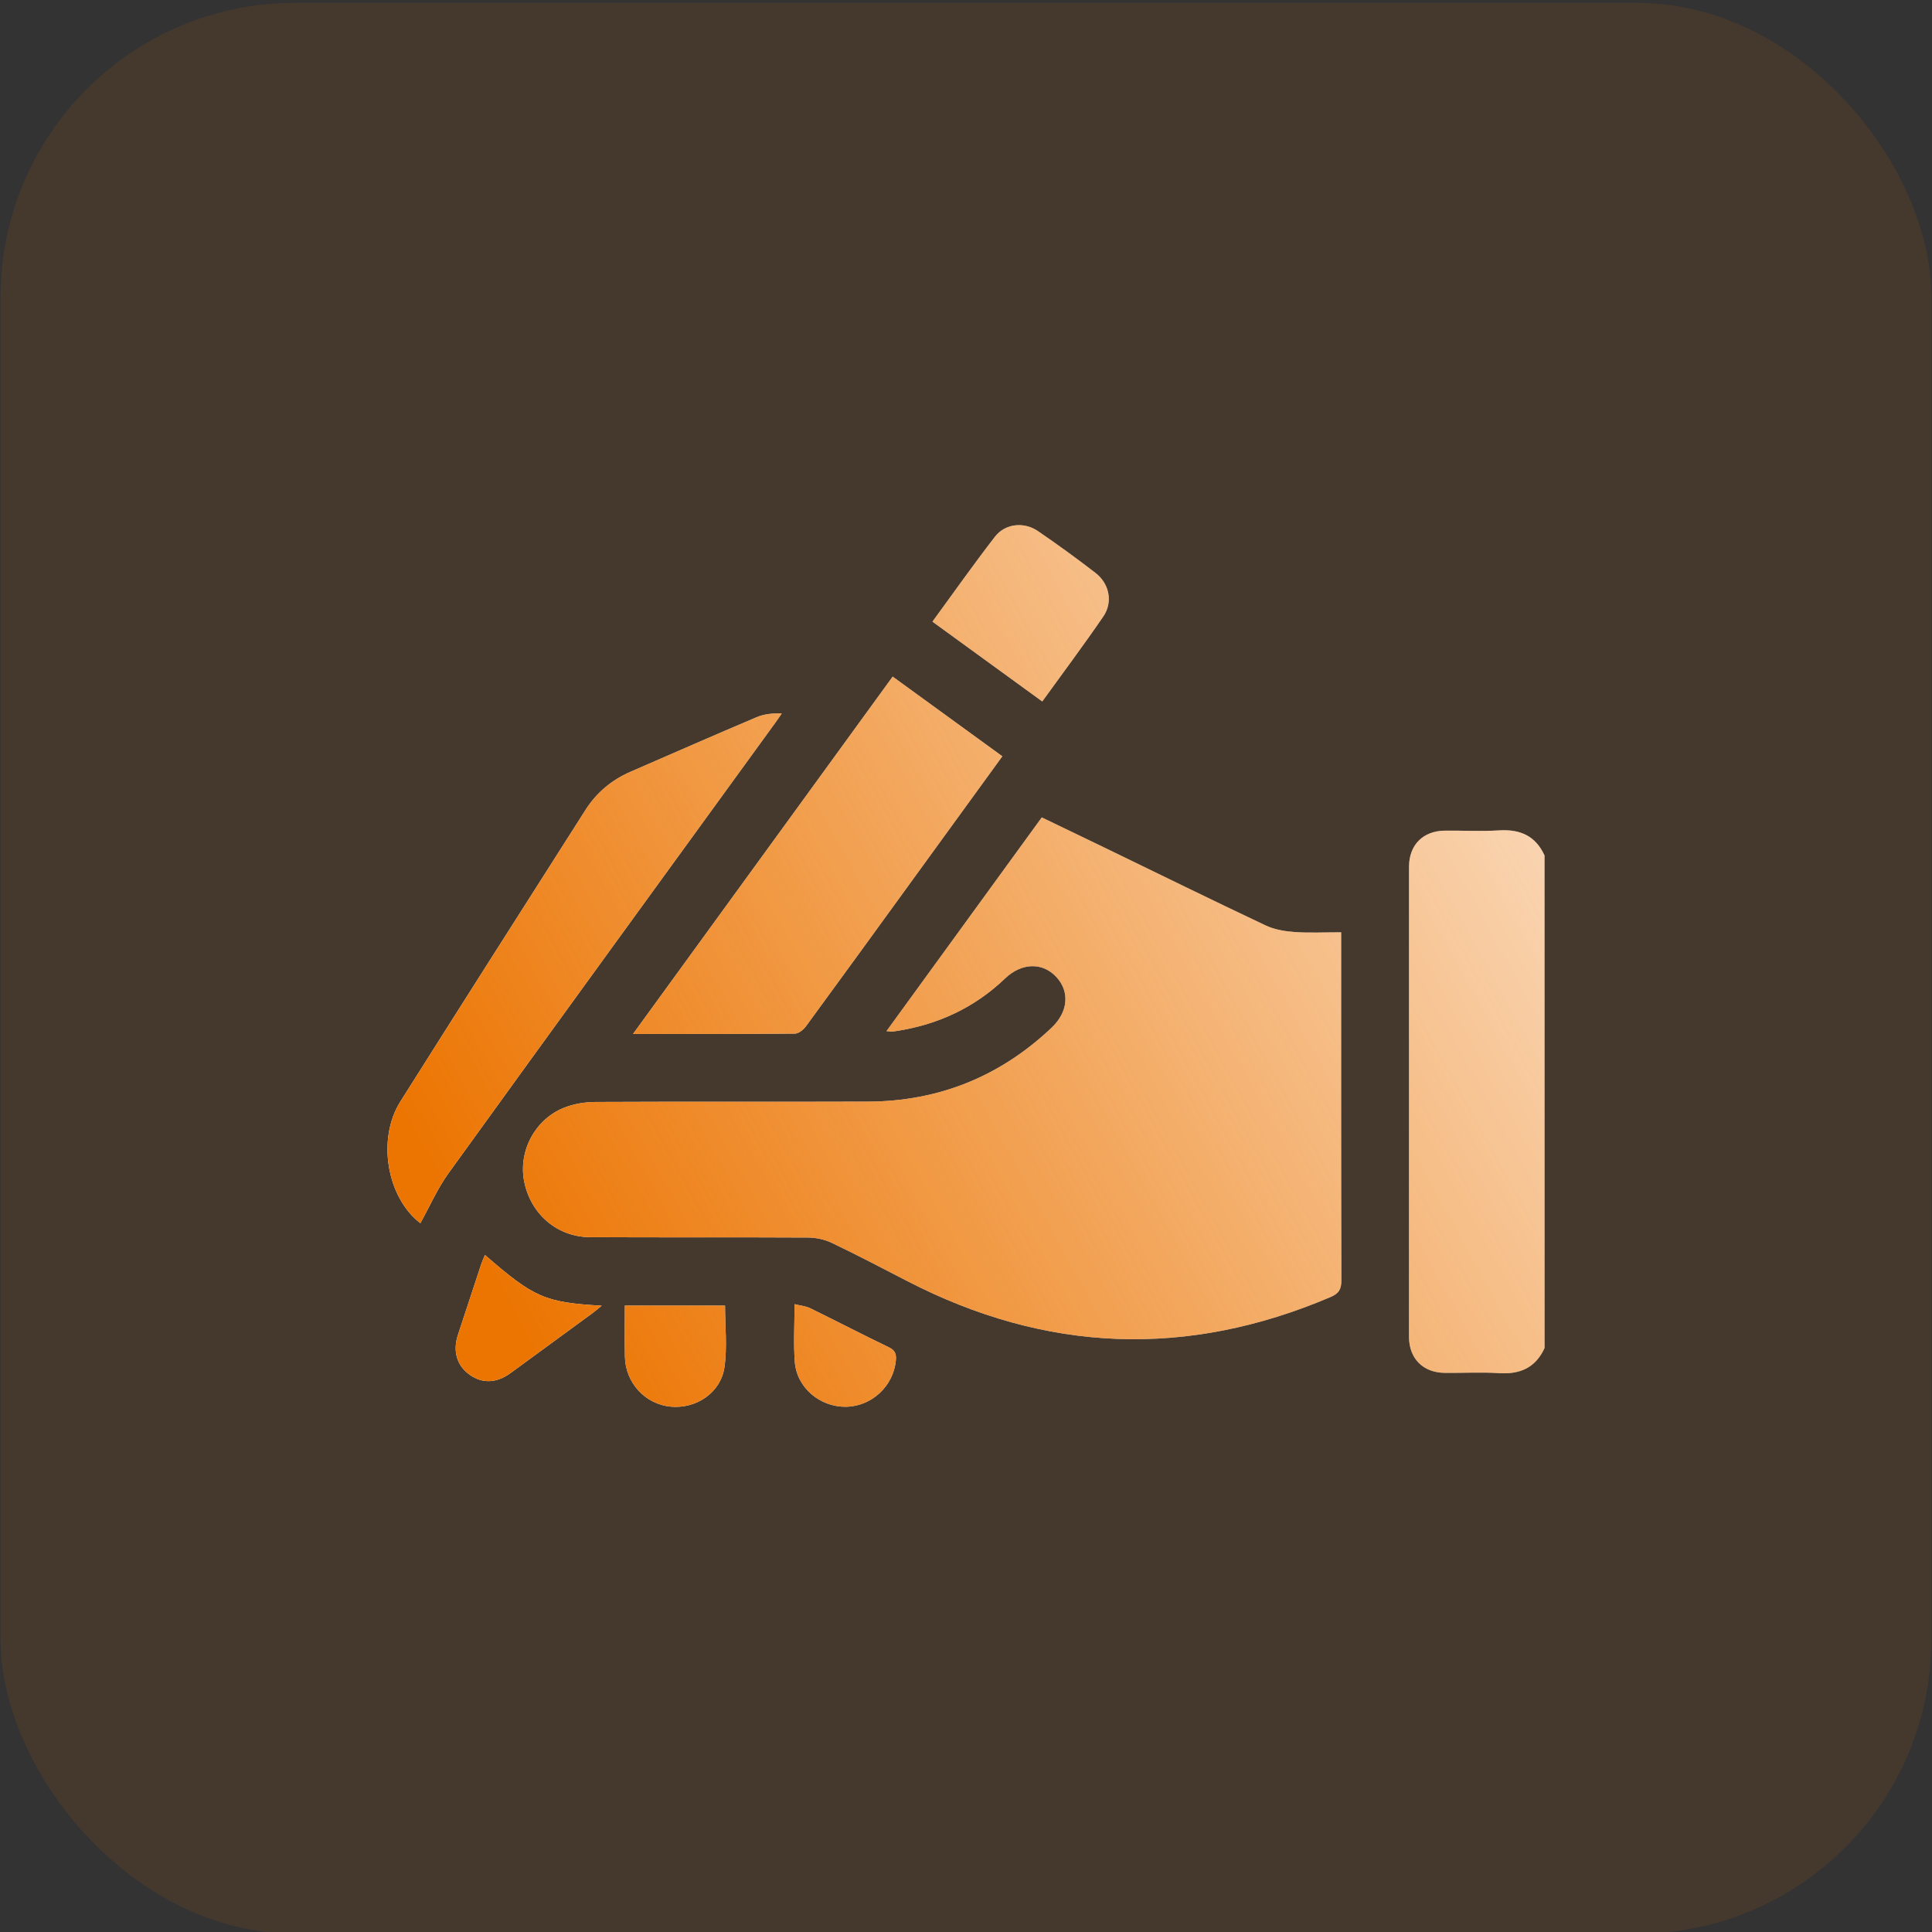
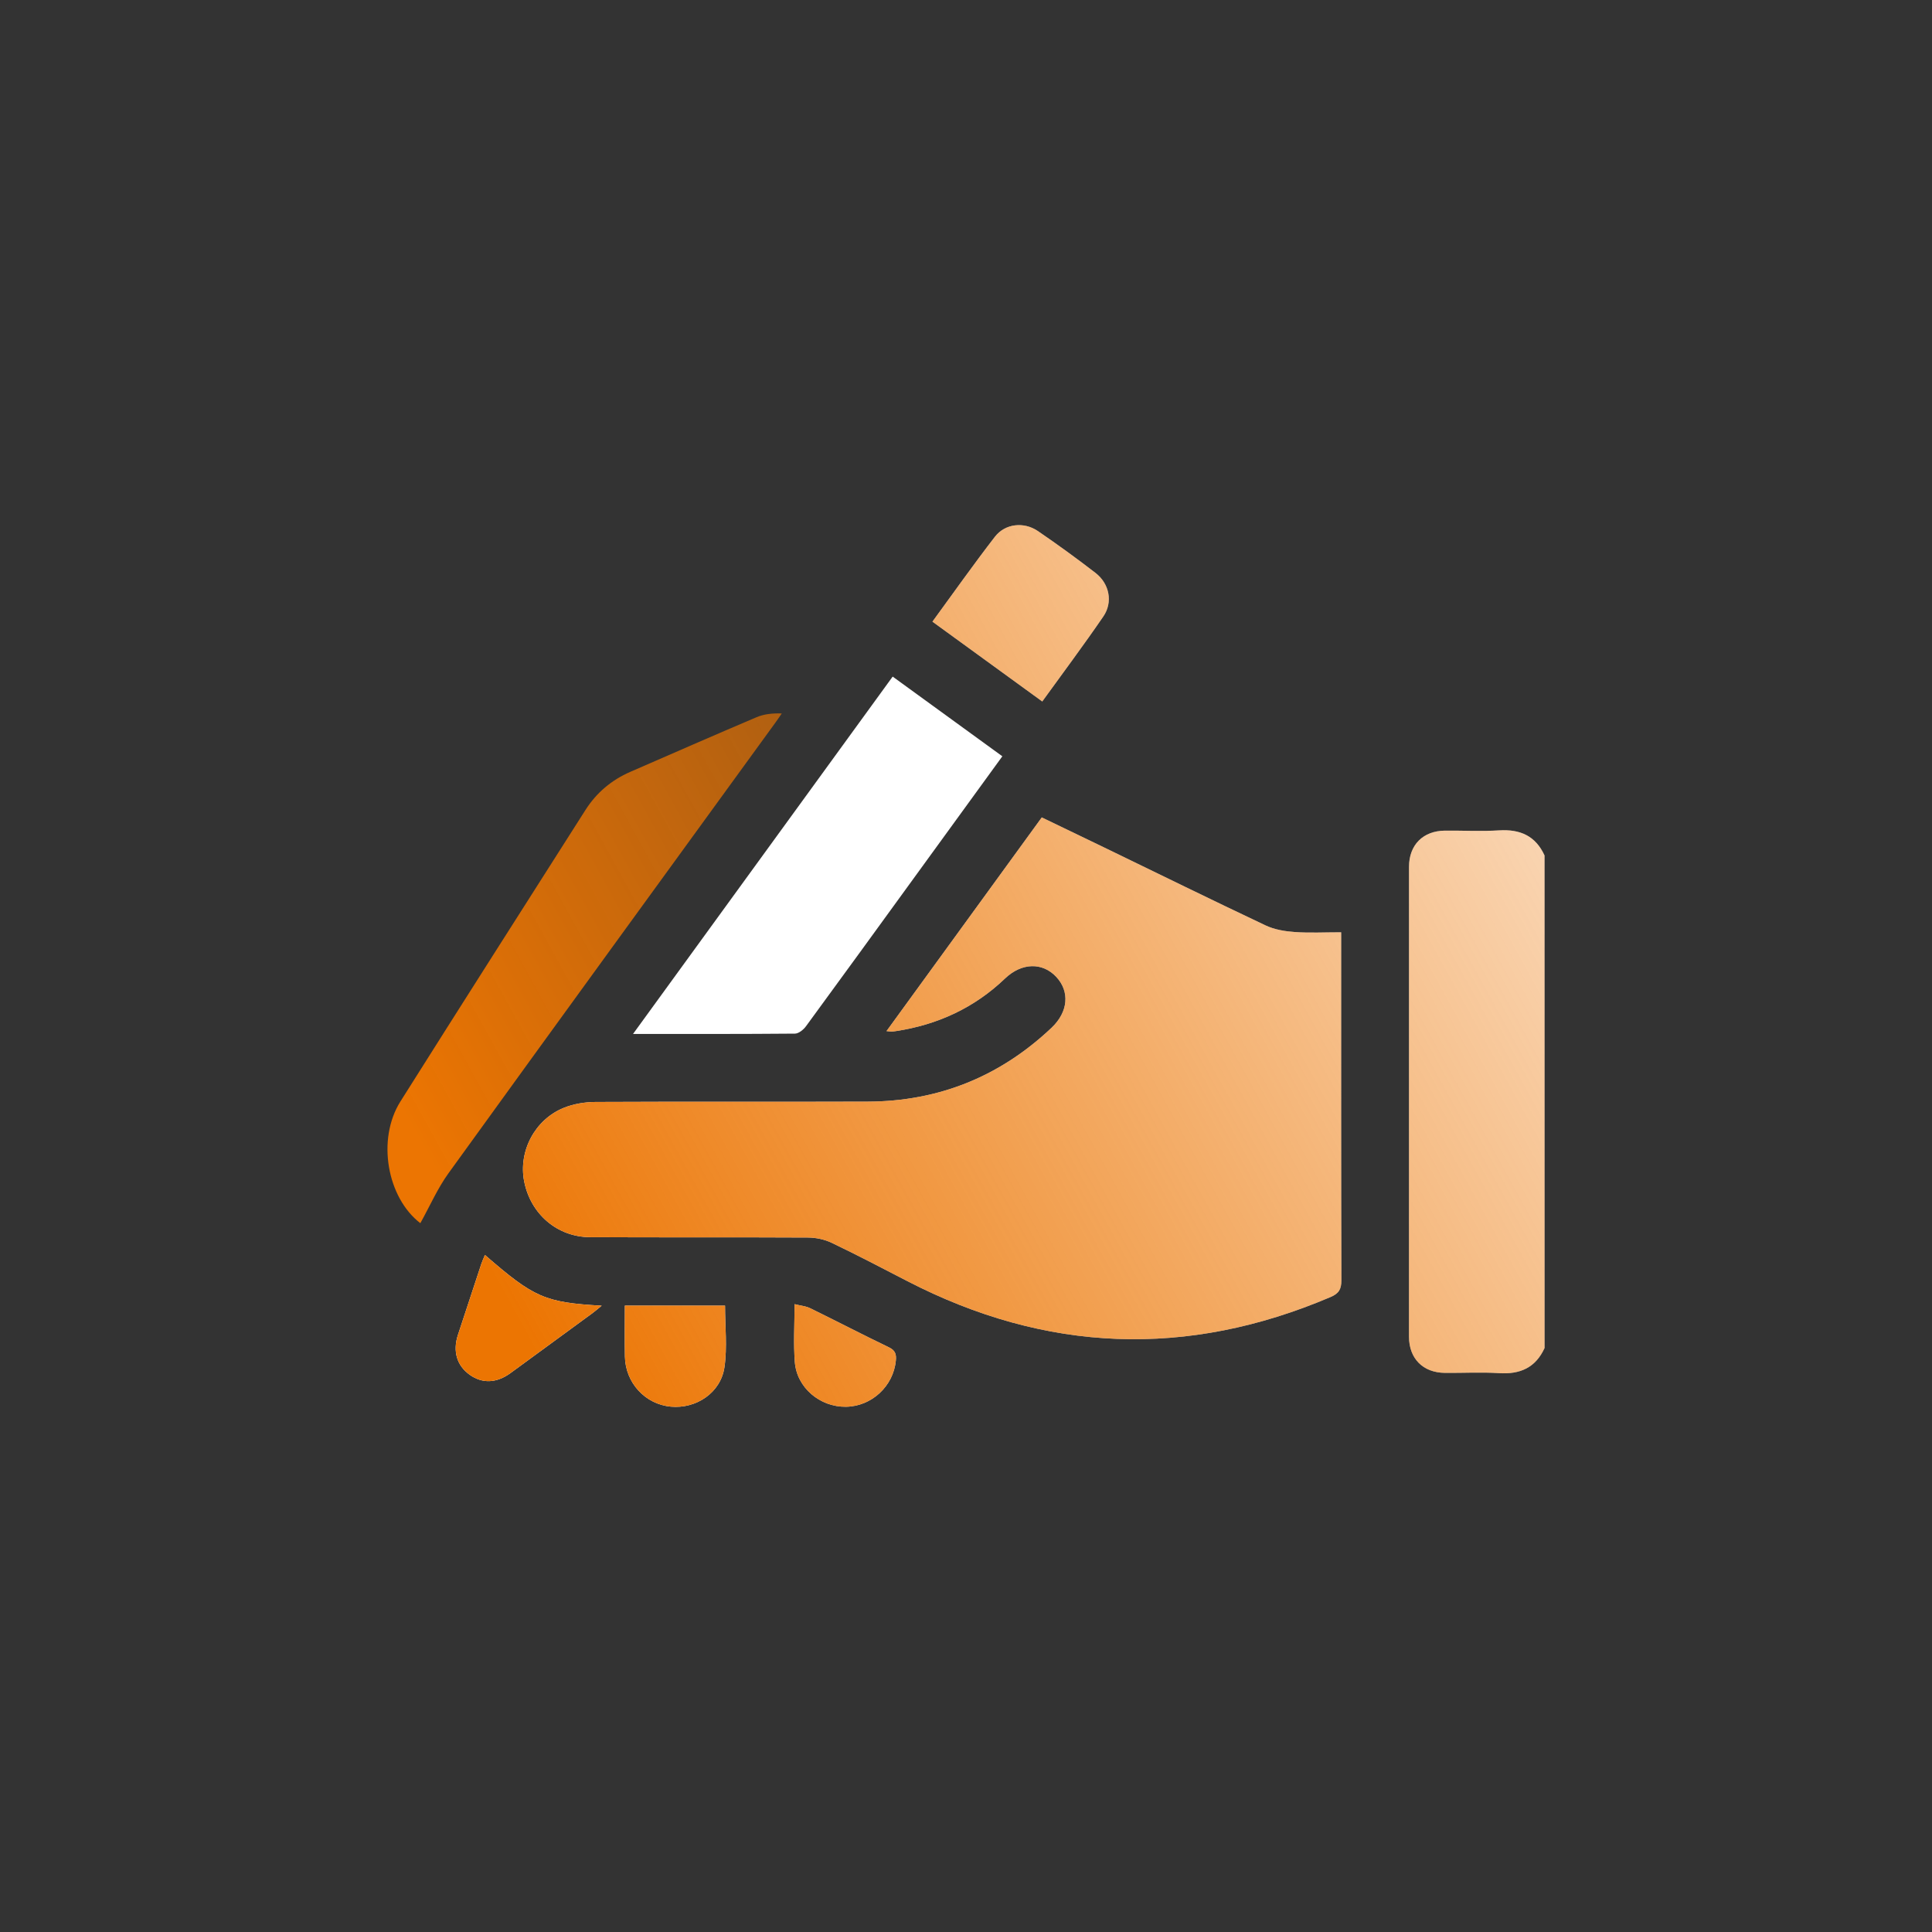
<svg xmlns="http://www.w3.org/2000/svg" id="Calque_1" data-name="Calque 1" viewBox="0 0 640 640">
  <rect x="0" y="0" width="640" height="640" fill="#333333" stroke="none" />
  <defs>
    <style>
      .cls-1 {
        fill: url(#Dégradé_sans_nom_23);
      }

      .cls-1, .cls-2, .cls-3 {
        stroke-width: 0px;
      }

      .cls-2 {
        fill: #ec7502;
        opacity: .1;
      }

      .cls-3 {
        fill: #fff;
      }
    </style>
    <linearGradient id="Dégradé_sans_nom_23" data-name="Dégradé sans nom 23" x1="176.78" y1="447.66" x2="510.74" y2="263.83" gradientUnits="userSpaceOnUse">
      <stop offset="0" stop-color="#ec7502" />
      <stop offset="1" stop-color="#ec7502" stop-opacity=".3" />
    </linearGradient>
  </defs>
-   <rect class="cls-2" x=".2" y=".95" width="639.6" height="639.6" rx="97.5" ry="97.5" />
  <g>
    <g>
      <path class="cls-3" d="m511.65,446.56c-2.97,6.5-8.1,8.76-15.07,8.31-5.96-.38-11.96-.03-17.95-.09-7.23-.07-11.88-4.72-11.88-12.01-.02-51.87-.02-103.73,0-155.6,0-7.29,4.65-11.94,11.88-12.01,5.98-.06,11.99.29,17.95-.09,6.97-.44,12.1,1.81,15.07,8.31v163.18Z" />
      <path class="cls-3" d="m293.65,341.59c17.33-23.85,34.31-47.22,51.45-70.81,7,3.37,13.83,6.65,20.65,9.95,17.82,8.63,35.6,17.37,53.5,25.83,2.9,1.37,6.35,1.95,9.59,2.18,4.95.36,9.94.09,15.44.09v4.15c0,37.05-.04,74.09.07,111.14,0,2.94-.82,4.36-3.56,5.53-47.6,20.3-94.32,18.46-140.25-5.28-8.3-4.29-16.58-8.63-25-12.66-2.36-1.13-5.21-1.74-7.84-1.76-24.07-.13-48.15,0-72.22-.12-10.91-.05-19.71-7.67-21.84-18.47-1.95-9.94,3.48-20.46,13.11-24.37,3.25-1.32,7-1.93,10.53-1.95,30.06-.15,60.12,0,90.18-.11,23.49-.09,43.82-8.32,60.89-24.48,5.53-5.23,6.1-12.01,1.51-16.88-4.57-4.85-11.43-4.69-16.93.57-10.16,9.72-22.29,15.31-36.1,17.42-.49.08-.99.13-1.49.15-.37.01-.74-.06-1.69-.14Z" />
      <path class="cls-3" d="m209.7,342.51c28.95-39.84,57.41-79.02,86.01-118.38,12.2,8.87,24.18,17.57,36.33,26.4-10,13.76-19.8,27.26-29.6,40.75-11.8,16.24-23.57,32.49-35.44,48.67-.83,1.14-2.42,2.44-3.66,2.45-17.58.16-35.16.11-53.63.11Z" />
-       <path class="cls-3" d="m139.24,405.19c-11-8.42-14.51-27.76-6.58-40.34,20.32-32.25,40.82-64.38,61.28-96.53,3.64-5.72,8.64-9.93,14.87-12.64,13.92-6.06,27.82-12.16,41.8-18.09,2.45-1.04,5.21-1.35,8.36-1.25-.65.95-1.29,1.92-1.97,2.85-36.17,49.8-72.39,99.56-108.43,149.46-3.66,5.07-6.2,10.94-9.33,16.55Z" />
-       <path class="cls-3" d="m345.26,232.37c-12.33-8.97-24.22-17.6-36.38-26.44,6.97-9.53,13.63-18.99,20.71-28.14,3.39-4.37,9.6-5.03,14.24-1.86,6.48,4.43,12.85,9.05,19.06,13.85,4.62,3.57,5.85,9.68,2.61,14.42-6.47,9.45-13.34,18.62-20.24,28.17Z" />
+       <path class="cls-3" d="m345.26,232.37c-12.33-8.97-24.22-17.6-36.38-26.44,6.97-9.53,13.63-18.99,20.71-28.14,3.39-4.37,9.6-5.03,14.24-1.86,6.48,4.43,12.85,9.05,19.06,13.85,4.62,3.57,5.85,9.68,2.61,14.42-6.47,9.45-13.34,18.62-20.24,28.17" />
      <path class="cls-3" d="m206.99,432.5h33.19c0,6.84.77,13.74-.19,20.38-1.23,8.49-9.36,13.87-17.79,13.09-8.47-.79-15.03-7.9-15.19-16.61-.1-5.47-.02-10.95-.02-16.85Z" />
      <path class="cls-3" d="m160.64,415.73c16.29,14.15,19.86,15.72,38.67,16.8-1.33,1.08-2.17,1.83-3.08,2.49-9.03,6.62-18.07,13.24-27.12,19.83-4.61,3.36-9.31,3.54-13.49.58-4.27-3.02-5.7-7.78-3.92-13.23,2.55-7.8,5.12-15.59,7.7-23.38.34-1.03.81-2.02,1.24-3.1Z" />
      <path class="cls-3" d="m263.22,432.02c1.97.5,3.71.64,5.17,1.35,8.72,4.26,17.33,8.75,26.08,12.95,2.15,1.03,2.49,2.36,2.29,4.39-.8,8.48-8.03,15.19-16.56,15.3-8.57.11-16.24-6.31-16.9-14.8-.48-6.17-.09-12.41-.09-19.19Z" />
    </g>
    <g>
      <path class="cls-1" d="m511.65,446.56c-2.97,6.5-8.1,8.76-15.07,8.31-5.96-.38-11.96-.03-17.95-.09-7.23-.07-11.88-4.72-11.88-12.01-.02-51.87-.02-103.73,0-155.6,0-7.29,4.65-11.94,11.88-12.01,5.98-.06,11.99.29,17.95-.09,6.97-.44,12.1,1.81,15.07,8.31v163.18Z" />
      <path class="cls-1" d="m293.65,341.59c17.33-23.85,34.31-47.22,51.45-70.81,7,3.37,13.83,6.65,20.65,9.95,17.82,8.63,35.6,17.37,53.5,25.83,2.9,1.37,6.35,1.95,9.59,2.18,4.95.36,9.94.09,15.44.09v4.15c0,37.05-.04,74.09.07,111.14,0,2.94-.82,4.36-3.56,5.53-47.6,20.3-94.32,18.46-140.25-5.28-8.3-4.29-16.58-8.63-25-12.66-2.36-1.13-5.21-1.74-7.84-1.76-24.07-.13-48.15,0-72.22-.12-10.91-.05-19.71-7.67-21.84-18.47-1.95-9.94,3.48-20.46,13.11-24.37,3.25-1.32,7-1.93,10.53-1.95,30.06-.15,60.12,0,90.18-.11,23.49-.09,43.82-8.32,60.89-24.48,5.53-5.23,6.1-12.01,1.51-16.88-4.57-4.85-11.43-4.69-16.93.57-10.16,9.72-22.29,15.31-36.1,17.42-.49.08-.99.13-1.49.15-.37.01-.74-.06-1.69-.14Z" />
-       <path class="cls-1" d="m209.7,342.51c28.95-39.84,57.41-79.02,86.01-118.38,12.2,8.87,24.18,17.57,36.33,26.4-10,13.76-19.8,27.26-29.6,40.75-11.8,16.24-23.57,32.49-35.44,48.67-.83,1.14-2.42,2.44-3.66,2.45-17.58.16-35.16.11-53.63.11Z" />
      <path class="cls-1" d="m139.24,405.19c-11-8.42-14.51-27.76-6.58-40.34,20.32-32.25,40.82-64.38,61.28-96.53,3.64-5.72,8.64-9.93,14.87-12.64,13.92-6.06,27.82-12.16,41.8-18.09,2.45-1.04,5.21-1.35,8.36-1.25-.65.95-1.29,1.92-1.97,2.85-36.17,49.8-72.39,99.56-108.43,149.46-3.66,5.07-6.2,10.94-9.33,16.55Z" />
      <path class="cls-1" d="m345.26,232.37c-12.33-8.97-24.22-17.6-36.38-26.44,6.97-9.53,13.63-18.99,20.71-28.14,3.39-4.37,9.6-5.03,14.24-1.86,6.48,4.43,12.85,9.05,19.06,13.85,4.62,3.57,5.85,9.68,2.61,14.42-6.47,9.45-13.34,18.62-20.24,28.17Z" />
      <path class="cls-1" d="m206.99,432.5h33.19c0,6.84.77,13.74-.19,20.38-1.23,8.49-9.36,13.87-17.79,13.09-8.47-.79-15.03-7.9-15.19-16.61-.1-5.47-.02-10.95-.02-16.85Z" />
      <path class="cls-1" d="m160.64,415.73c16.29,14.15,19.86,15.72,38.67,16.8-1.33,1.08-2.17,1.83-3.08,2.49-9.03,6.62-18.07,13.24-27.12,19.83-4.61,3.36-9.31,3.54-13.49.58-4.27-3.02-5.7-7.78-3.92-13.23,2.55-7.8,5.12-15.59,7.7-23.38.34-1.03.81-2.02,1.24-3.1Z" />
      <path class="cls-1" d="m263.22,432.02c1.97.5,3.71.64,5.17,1.35,8.72,4.26,17.33,8.75,26.08,12.95,2.15,1.03,2.49,2.36,2.29,4.39-.8,8.48-8.03,15.19-16.56,15.3-8.57.11-16.24-6.31-16.9-14.8-.48-6.17-.09-12.41-.09-19.19Z" />
    </g>
  </g>
</svg>